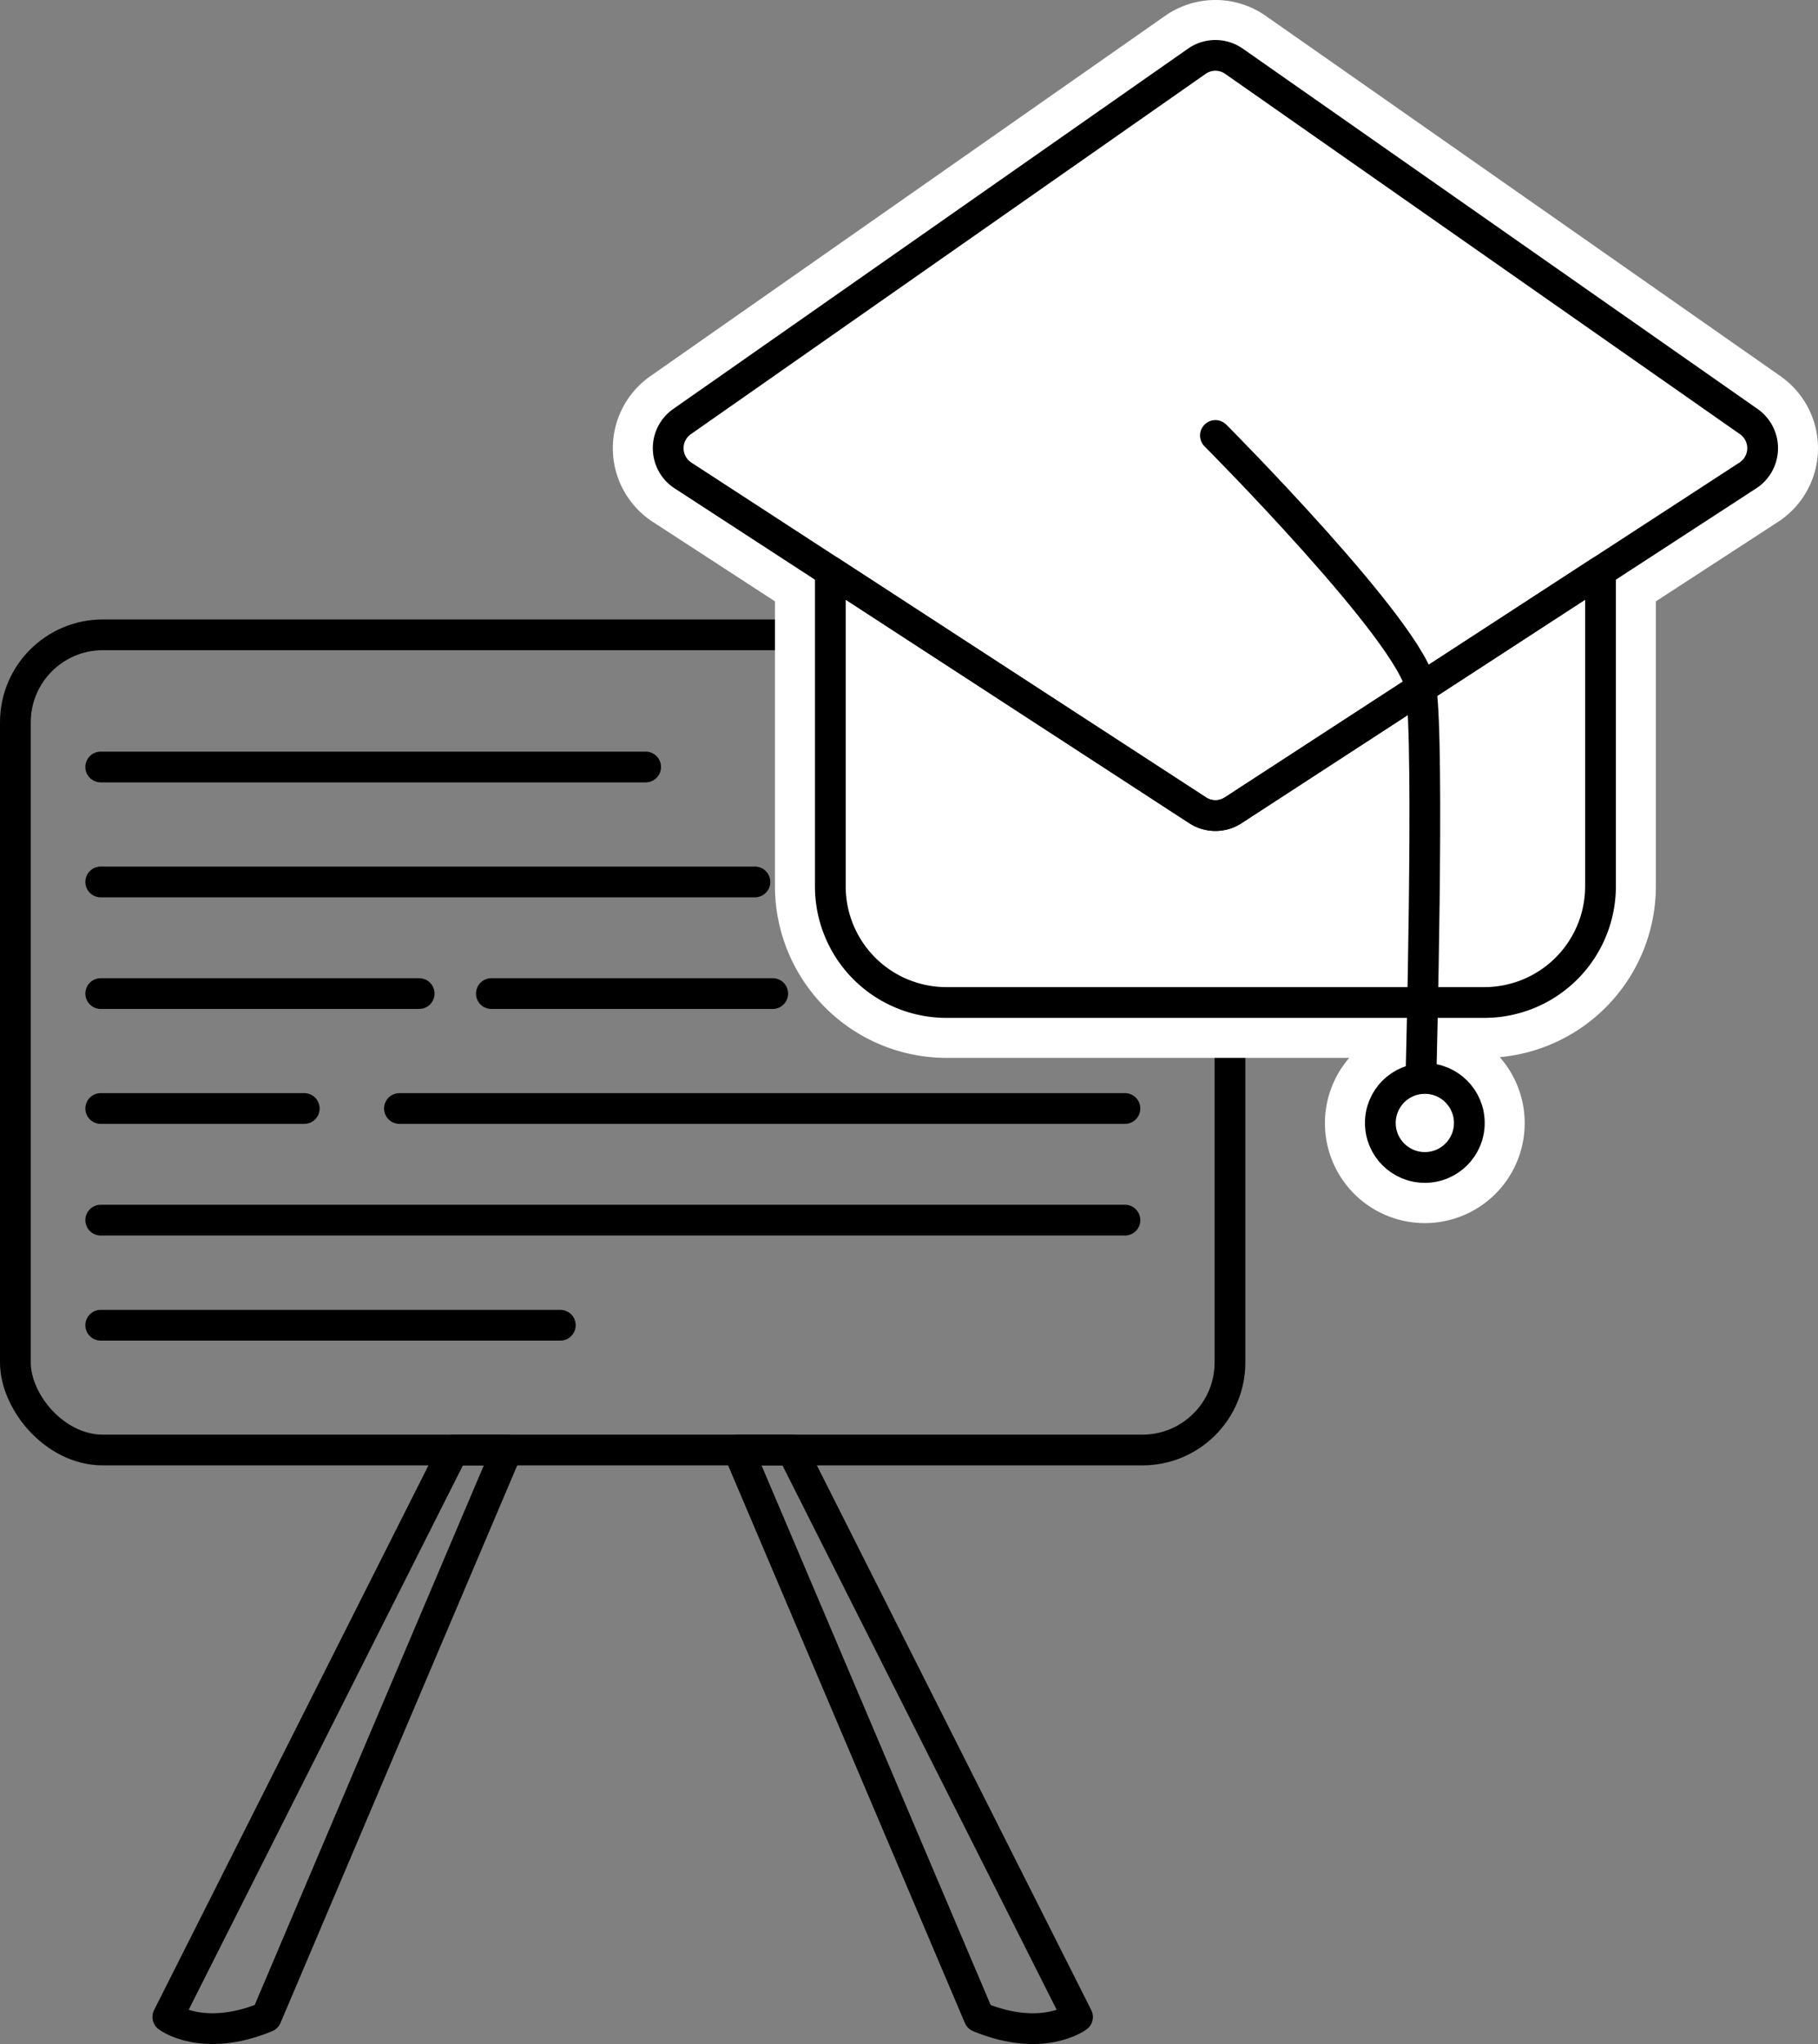
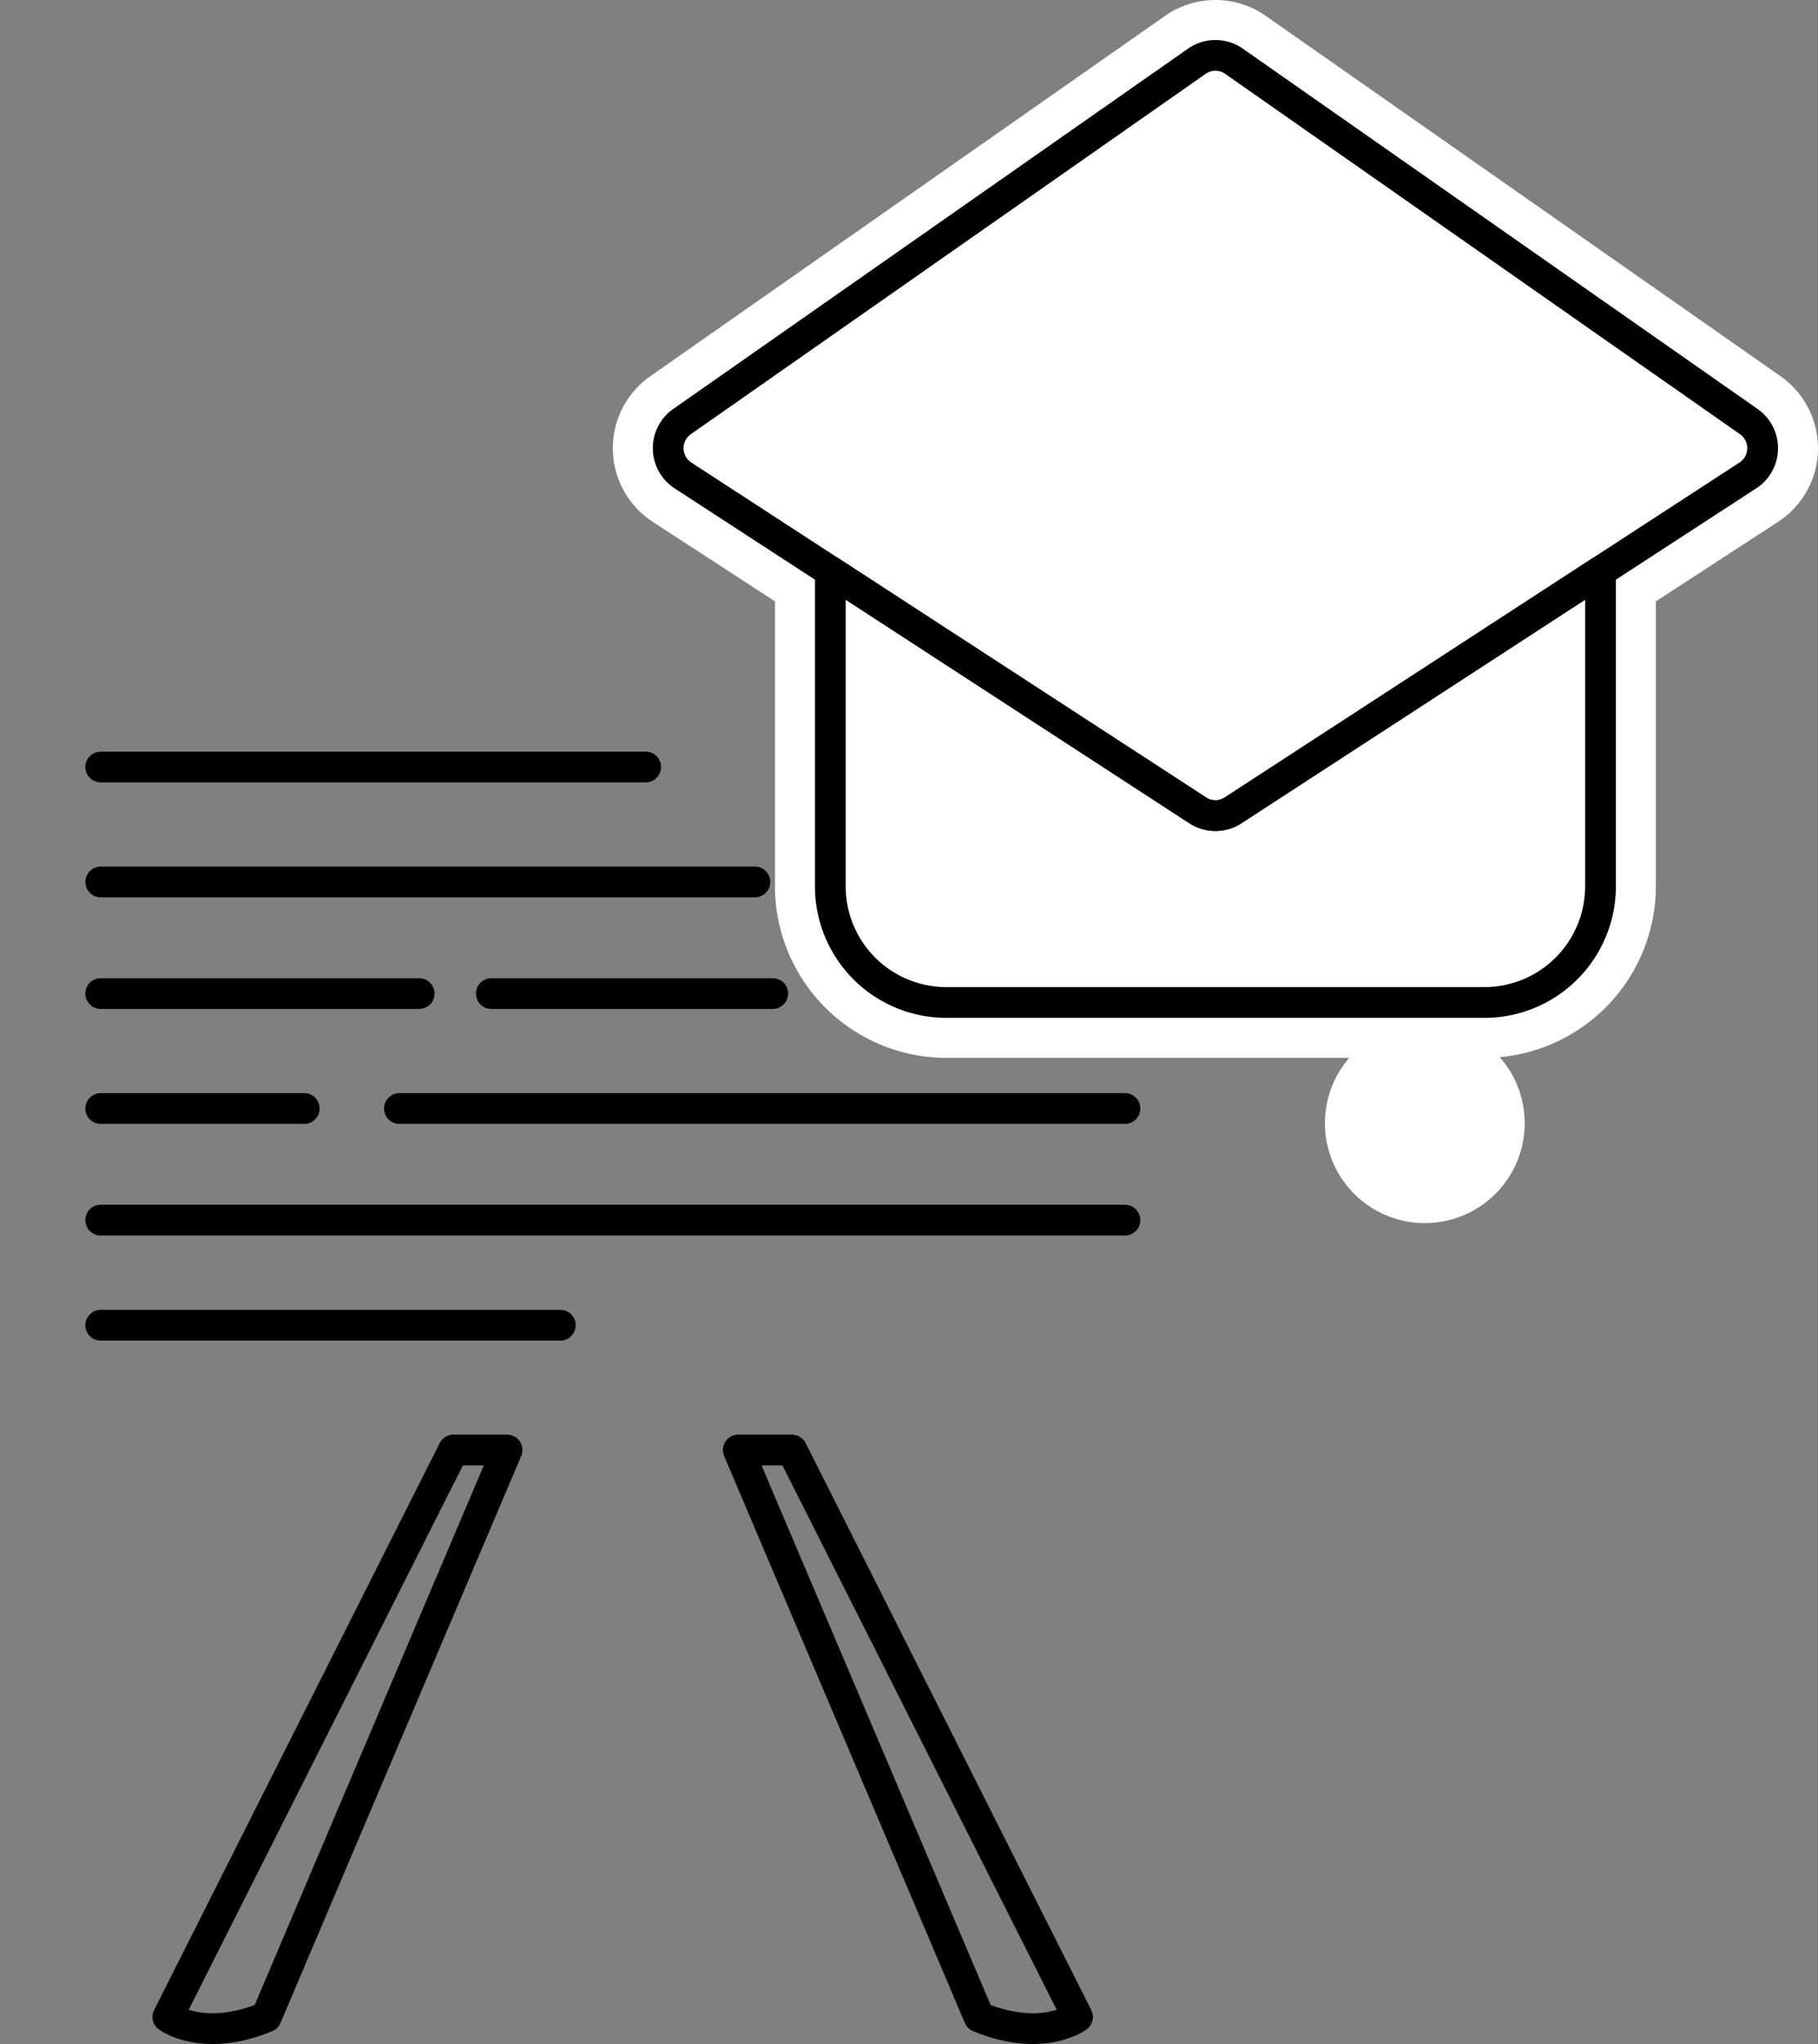
<svg xmlns="http://www.w3.org/2000/svg" viewBox="150.95 135.12 295.6 332.26">
  <rect x="150.95" y="135.12" width="295.6" height="332.26" fill="#808080" stroke="none" />
  <defs>
    <style>
            .cls-1{fill:none;stroke:#000;stroke-linecap:round;stroke-linejoin:round;stroke-width:5px}
        </style>
  </defs>
  <g id="Calque_5" data-name="Calque 5">
-     <rect class="cls-1" x="153.45" y="238.311" width="197.49" height="132.508" rx="14.225" />
    <path class="cls-1" d="M167.328 259.798h88.604M167.328 278.48h106.369M167.328 296.627h51.774M230.845 296.627h45.745M167.328 315.309h33.093M215.9 315.309h117.96M167.328 333.456H333.86M167.328 350.537h74.726M224.677 370.82 178.24 462.98s5.694 4.27 16.013 0l39.142-92.162ZM279.713 370.82l46.437 92.161s-5.693 4.27-16.013 0l-39.142-92.162Z" />
    <path d="m440.448 196.266-83.674-58.553a14.271 14.271 0 0 0-16.398-.004l-83.665 58.547a14.286 14.286 0 0 0 .387 23.7l19.857 12.916V279.2a27.916 27.916 0 0 0 27.89 27.88h65.485a16.24 16.24 0 1 0 24.476-.119 27.917 27.917 0 0 0 25.382-27.761v-46.328l19.853-12.912a14.287 14.287 0 0 0 .406-23.694Z" style="fill:#fff" />
    <path class="cls-1" d="m435.137 212.41-23.951 15.58-59.73 38.847a5.287 5.287 0 0 1-5.769 0l-59.73-38.846-23.95-15.58a5.284 5.284 0 0 1-.15-8.769l83.681-58.557a5.27 5.27 0 0 1 6.067 0l83.681 58.557a5.284 5.284 0 0 1-.149 8.769Z" />
    <path class="cls-1" d="M411.186 227.99v51.21a18.884 18.884 0 0 1-18.887 18.877h-87.454a18.878 18.878 0 0 1-18.887-18.877v-51.21l59.73 38.847a5.287 5.287 0 0 0 5.768 0Z" />
-     <path class="cls-1" d="M348.572 205.909s31.99 32.102 33.416 41.071 0 63.443 0 63.443" />
-     <circle class="cls-1" cx="382.622" cy="317.658" r="7.235" />
  </g>
</svg>